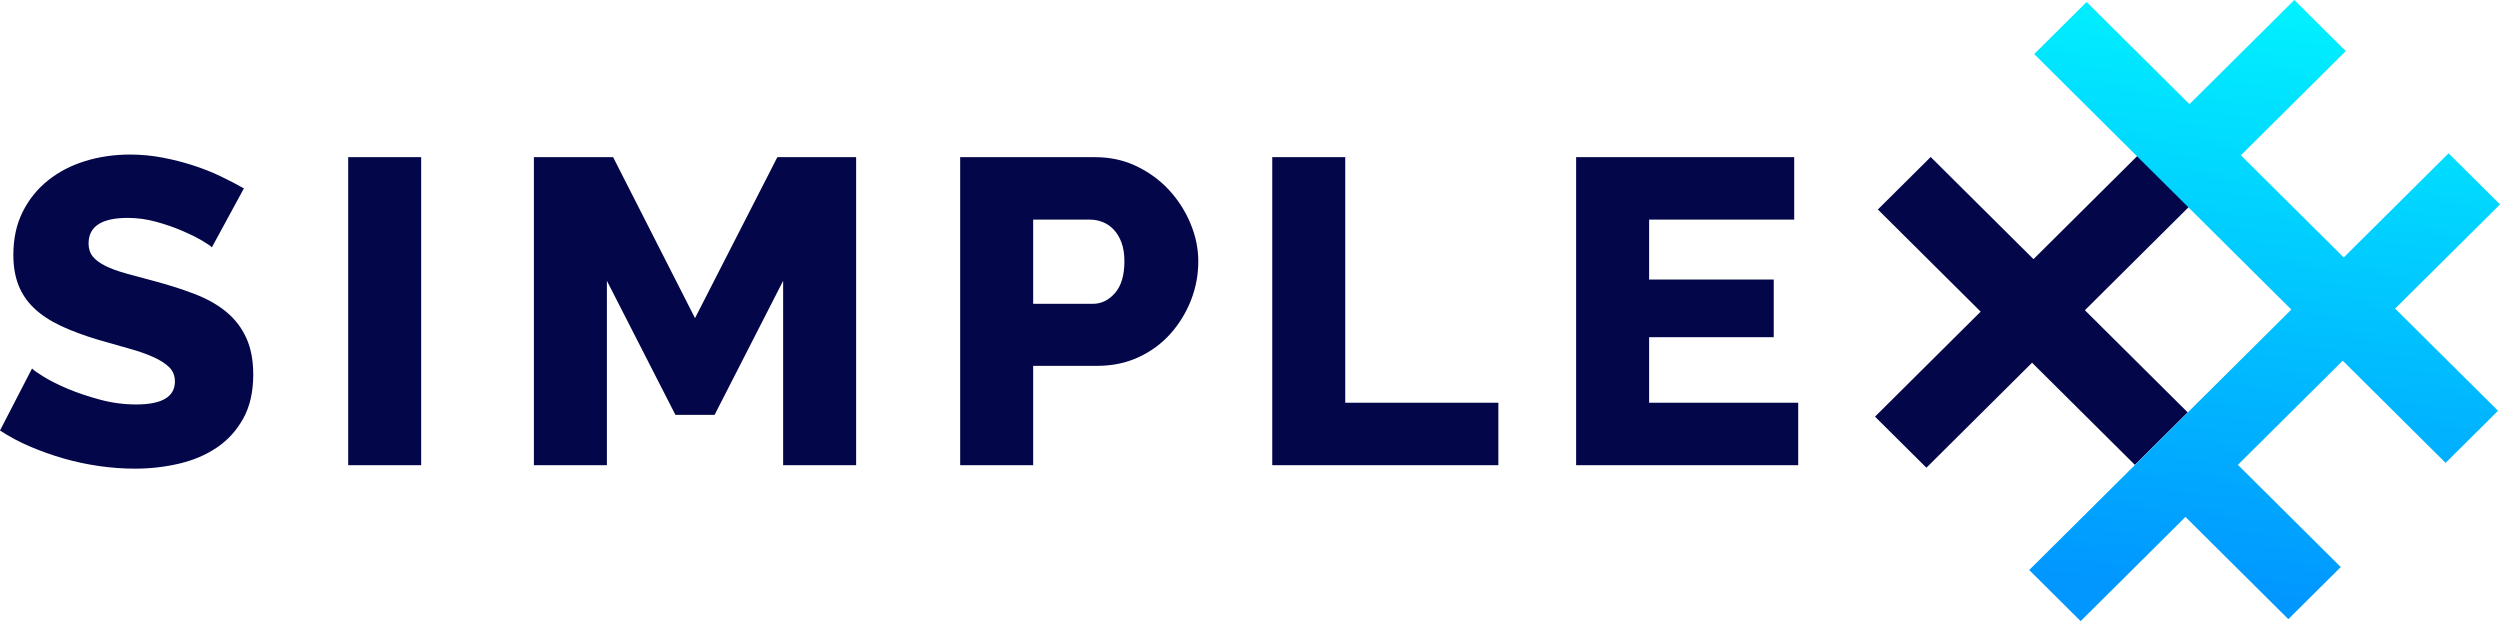
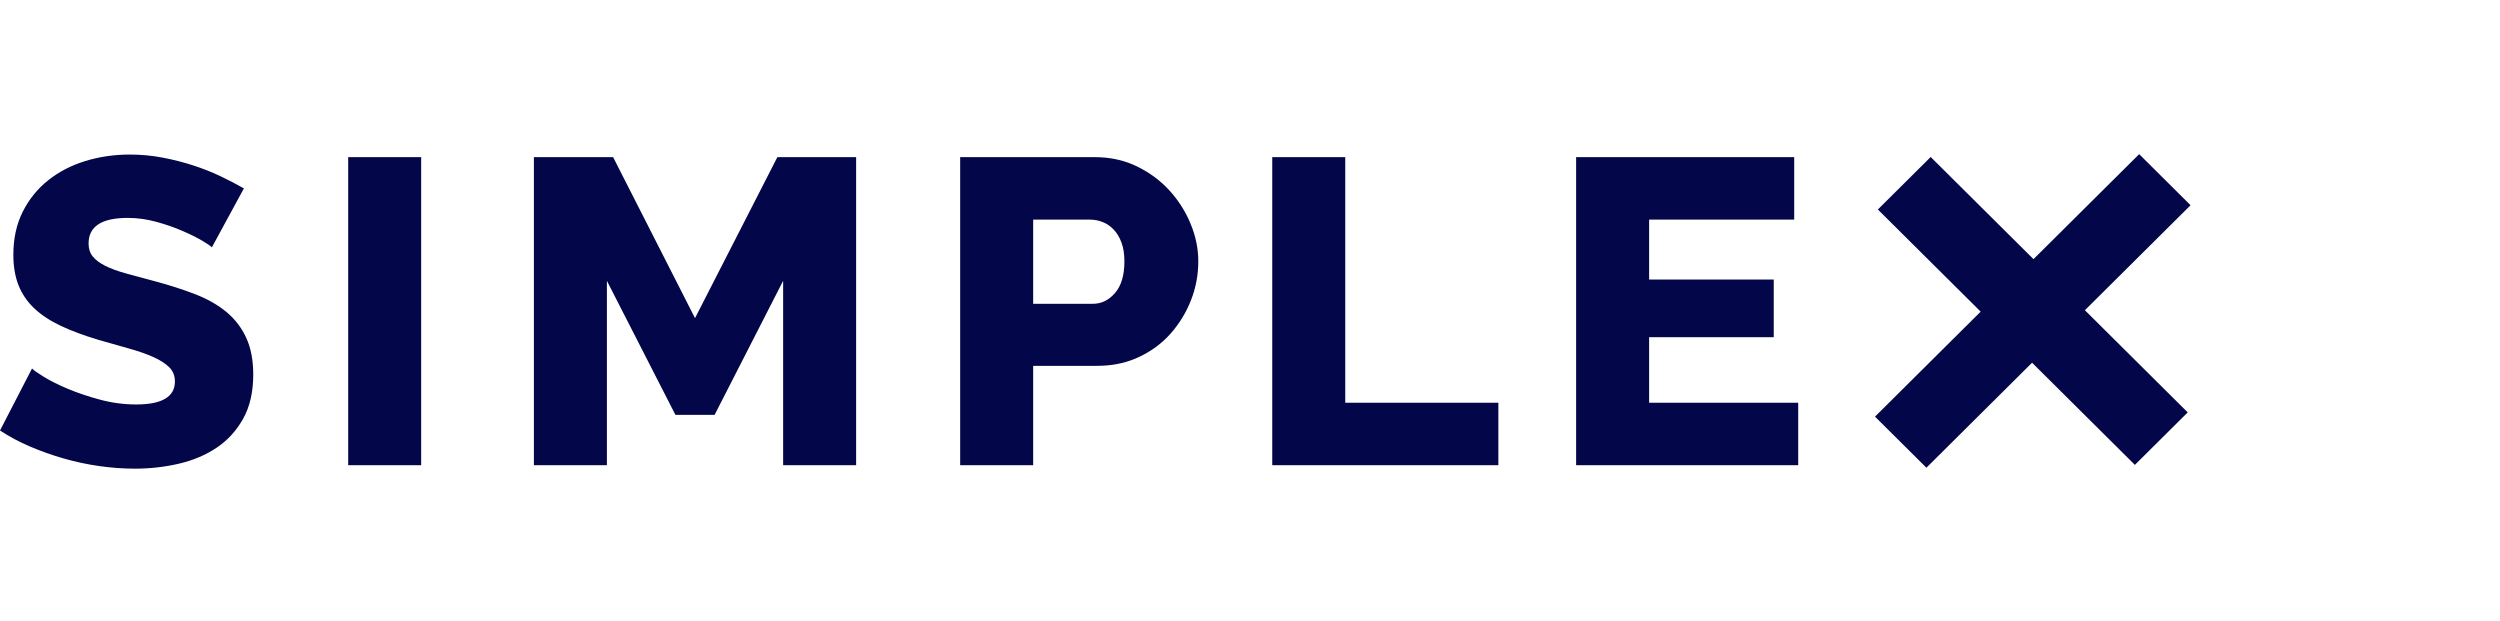
<svg xmlns="http://www.w3.org/2000/svg" width="161" height="40" viewBox="0 0 161 40" fill="none">
  <path fill-rule="evenodd" clip-rule="evenodd" d="M8.37 9.953C9.077 9.953 9.774 10.018 10.462 10.149C11.15 10.279 11.809 10.447 12.44 10.652C13.07 10.857 13.658 11.089 14.203 11.35C14.747 11.611 15.249 11.872 15.707 12.133L13.643 15.932L13.615 15.901C13.534 15.822 13.343 15.693 13.042 15.513C12.698 15.308 12.268 15.094 11.752 14.871C11.236 14.647 10.672 14.452 10.061 14.284C9.449 14.116 8.838 14.033 8.226 14.033C6.545 14.033 5.704 14.582 5.704 15.681C5.704 16.016 5.795 16.296 5.976 16.519C6.158 16.743 6.425 16.943 6.779 17.12C7.132 17.297 7.577 17.46 8.112 17.609C8.647 17.758 9.268 17.925 9.975 18.112C10.949 18.373 11.828 18.657 12.612 18.964C13.395 19.271 14.059 19.653 14.604 20.11C15.148 20.566 15.569 21.12 15.865 21.772C16.161 22.424 16.309 23.206 16.309 24.119C16.309 25.237 16.094 26.182 15.664 26.955C15.234 27.728 14.666 28.352 13.959 28.827C13.252 29.302 12.44 29.647 11.523 29.861C10.605 30.075 9.659 30.182 8.685 30.182C7.94 30.182 7.175 30.126 6.392 30.015C5.608 29.903 4.844 29.74 4.099 29.526C3.354 29.311 2.632 29.055 1.935 28.757C1.237 28.459 0.592 28.114 0 27.723L2.064 23.728L2.1 23.767C2.205 23.866 2.441 24.03 2.809 24.259C3.229 24.52 3.75 24.78 4.371 25.041C4.992 25.302 5.685 25.535 6.449 25.74C7.213 25.945 7.987 26.047 8.771 26.047C10.433 26.047 11.264 25.553 11.264 24.566C11.264 24.194 11.14 23.886 10.892 23.644C10.643 23.402 10.3 23.183 9.86 22.987C9.421 22.792 8.9 22.61 8.298 22.443C7.696 22.275 7.042 22.089 6.335 21.884C5.398 21.604 4.586 21.302 3.898 20.976C3.21 20.65 2.642 20.273 2.193 19.844C1.744 19.416 1.409 18.922 1.19 18.363C0.97 17.804 0.86 17.152 0.86 16.407C0.86 15.364 1.061 14.442 1.462 13.641C1.863 12.84 2.408 12.165 3.096 11.616C3.784 11.066 4.581 10.652 5.489 10.372C6.397 10.093 7.357 9.953 8.37 9.953ZM27.123 10.121V29.959H22.423V10.121H27.123ZM39.485 10.121L44.759 20.487L50.062 10.121H55.135V29.959H50.434V18.084L46.02 26.718H43.498L39.084 18.084V29.959H34.383V10.121H39.485ZM86.634 10.121V25.935H96.494V29.959H81.933V10.121H86.634ZM115.547 10.121V14.144H106.203V18H114.229V21.716H106.203V25.935H115.805V29.959H101.502V10.121H115.547ZM70.52 10.121L70.842 10.128C71.692 10.167 72.478 10.36 73.2 10.707C74.012 11.099 74.709 11.611 75.292 12.244C75.875 12.878 76.334 13.595 76.668 14.396C77.002 15.197 77.17 16.007 77.17 16.826C77.17 17.702 77.012 18.54 76.697 19.341C76.381 20.142 75.942 20.859 75.378 21.493C74.814 22.126 74.131 22.629 73.329 23.001C72.615 23.333 71.834 23.517 70.985 23.553L70.663 23.56H66.536V29.959H61.835V10.121H70.52ZM70.204 14.144H66.536V19.565H70.376C70.931 19.565 71.408 19.332 71.81 18.866C72.211 18.401 72.412 17.721 72.412 16.826C72.412 16.361 72.349 15.96 72.225 15.625C72.101 15.29 71.934 15.01 71.724 14.787C71.513 14.563 71.275 14.4 71.007 14.298C70.74 14.195 70.472 14.144 70.204 14.144Z" fill="#030749" />
  <path fill-rule="evenodd" clip-rule="evenodd" d="M124.336 10.11L130.957 16.689L137.762 9.927L141.072 13.217L134.267 19.978L140.888 26.558L137.486 29.938L130.865 23.359L124.06 30.121L120.75 26.832L127.554 20.07L120.934 13.491L124.336 10.11Z" fill="#030749" />
-   <path fill-rule="evenodd" clip-rule="evenodd" d="M137.433 30L140.809 26.645L140.807 26.645L147.56 19.936L140.936 13.355L140.937 13.355L137.625 10.064L131.002 3.482L134.377 0.127L141.001 6.709L147.753 0L151.065 3.291L144.312 10L150.936 16.581L157.688 9.873L161 13.163L154.247 19.872L160.872 26.454L157.496 29.809L150.871 23.227L144.12 29.936L150.744 36.518L147.368 39.873L140.744 33.29L133.993 40L130.681 36.709L137.433 30Z" fill="url(#paint0_linear_40_164)" />
  <defs>
    <linearGradient id="paint0_linear_40_164" x1="135.948" y1="-0.816" x2="132.096" y2="36.986" gradientUnits="userSpaceOnUse">
      <stop stop-color="#01F1FF" />
      <stop offset="1" stop-color="#0197FF" />
    </linearGradient>
  </defs>
</svg>